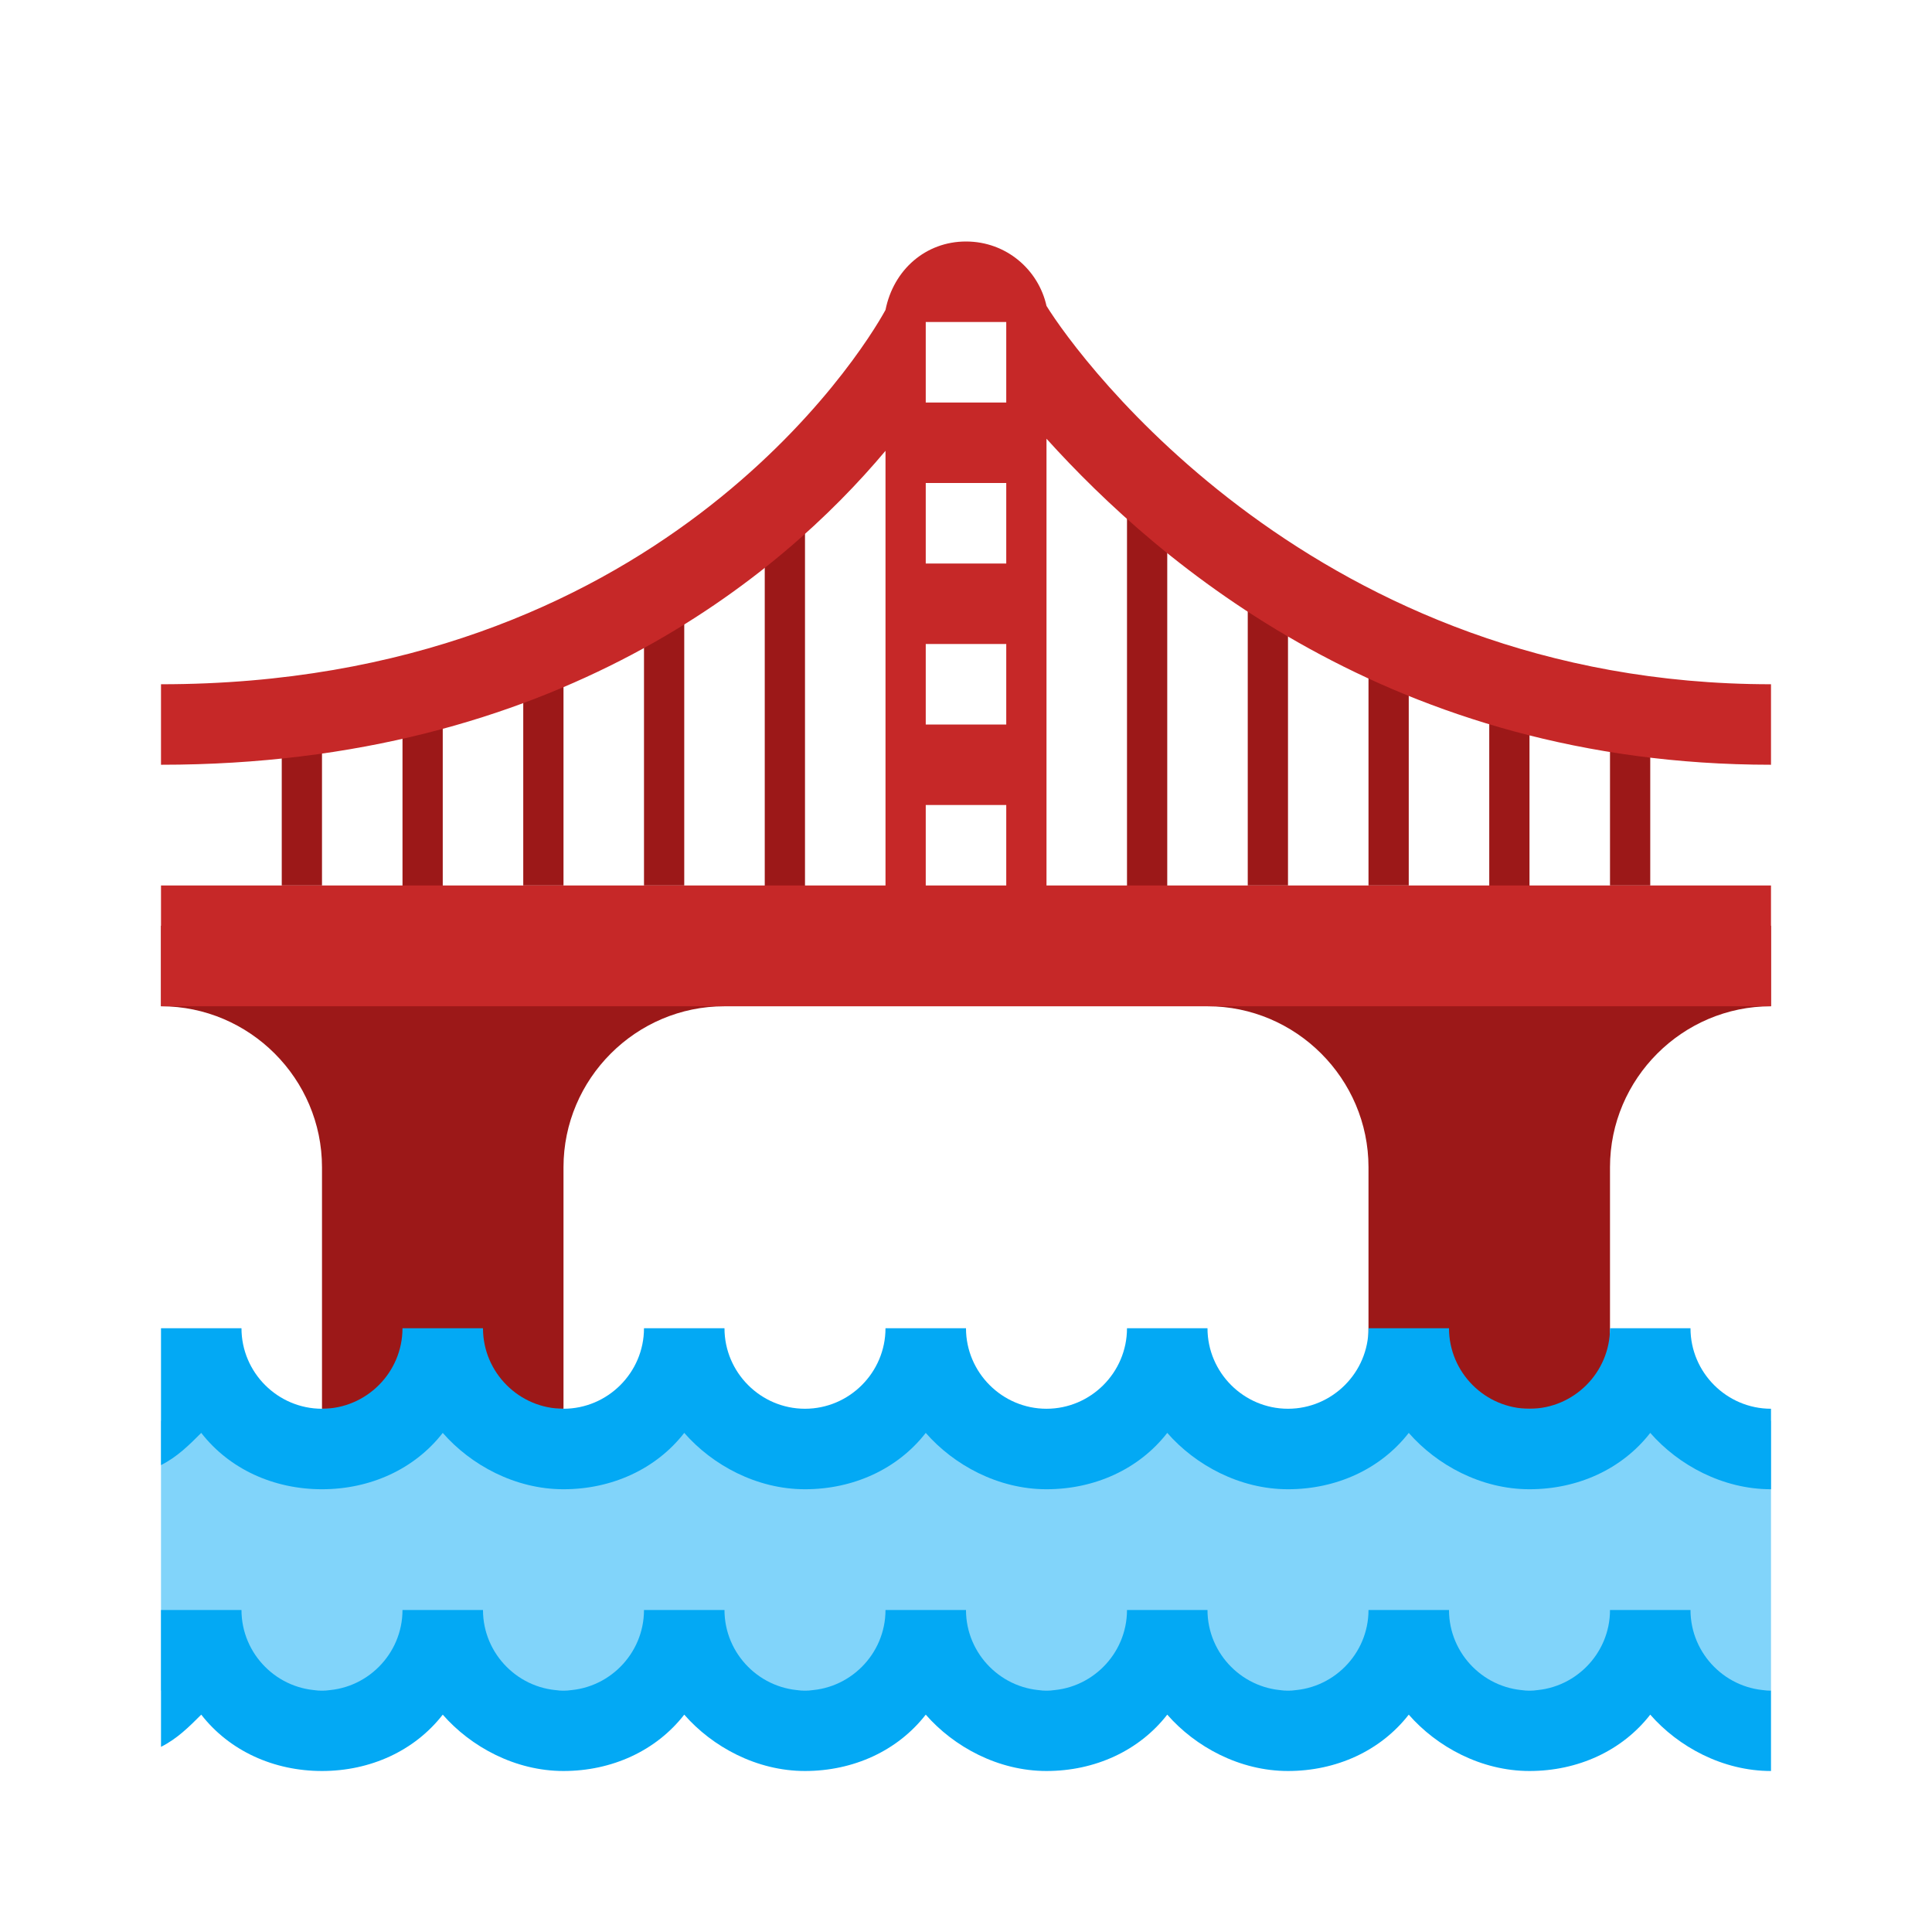
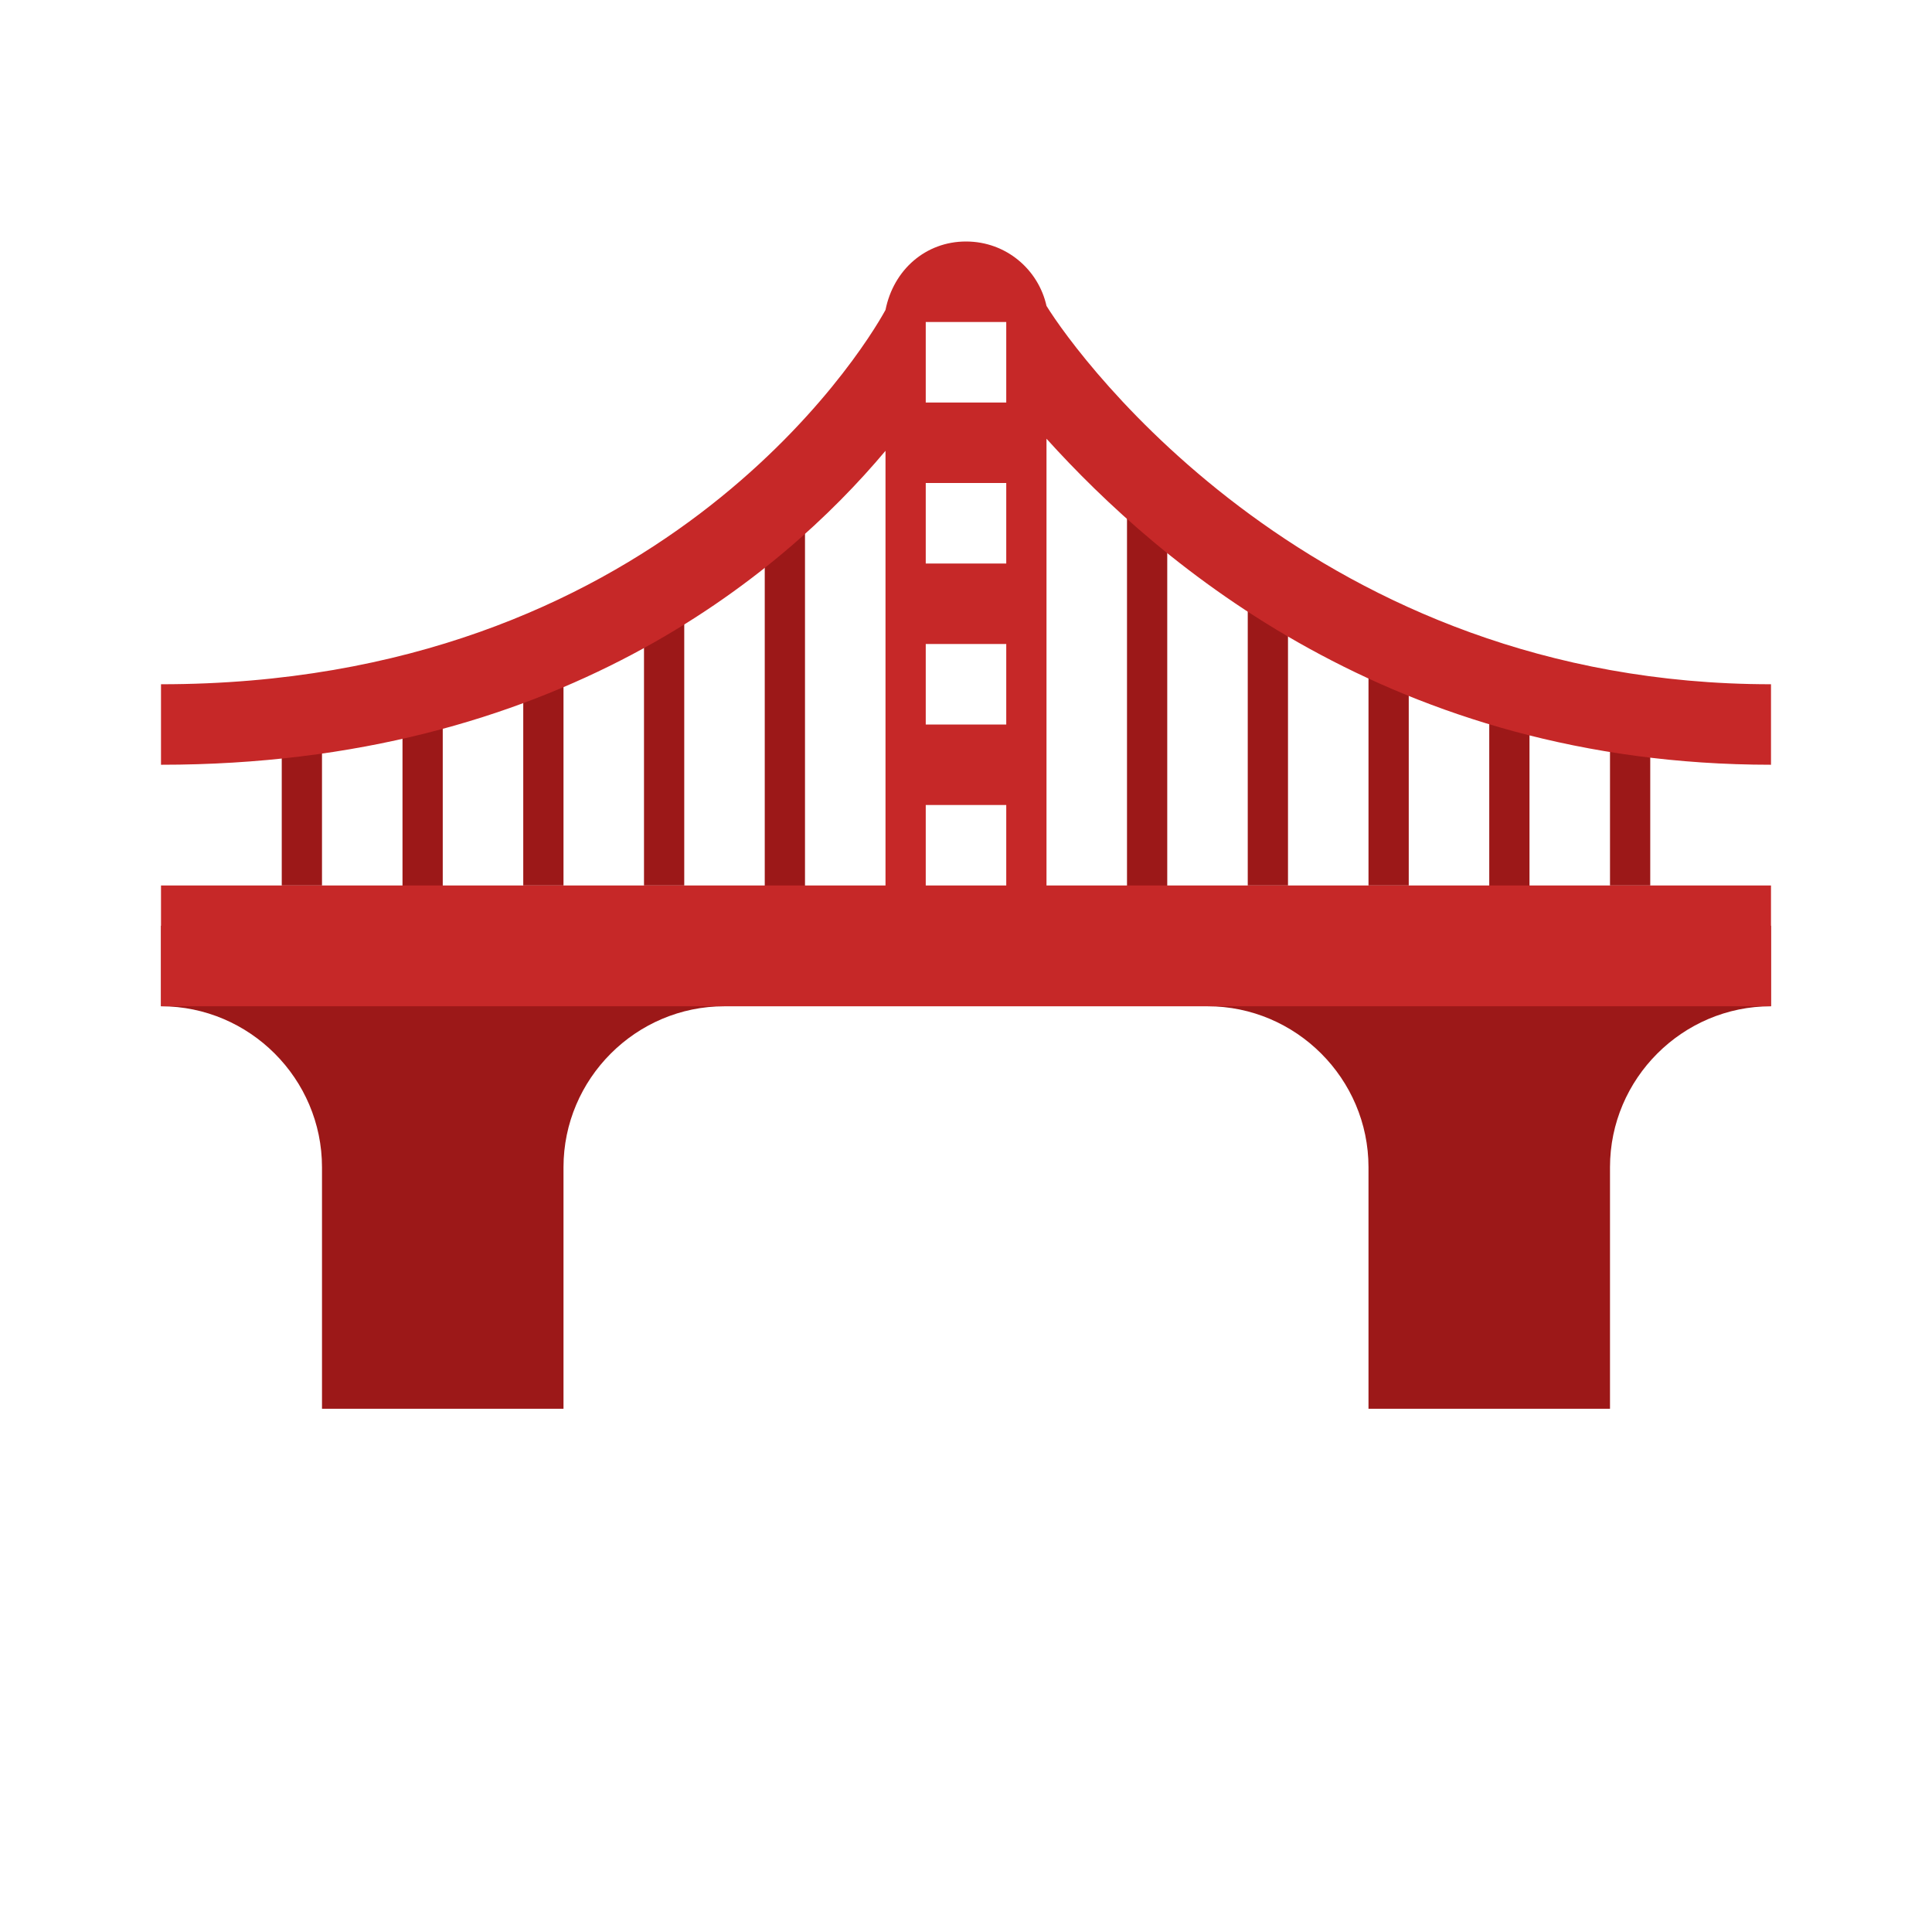
<svg xmlns="http://www.w3.org/2000/svg" width="800px" height="800px" viewBox="0 0 1024 1024" class="icon" version="1.1">
  <path d="M597.333 258.133h21.333v213.333h-21.333zM661.333 307.2h21.333V469.333h-21.333zM725.333 337.067h21.333V469.333h-21.333zM789.333 364.8h21.333v106.667h-21.333zM853.333 375.467h21.333V469.333h-21.333zM405.333 258.133h21.333v213.333h-21.333zM341.333 307.2h21.333V469.333h-21.333zM277.333 337.067h21.333V469.333h-21.333zM213.333 364.8h21.333v106.667h-21.333zM149.333 375.467h21.333V469.333H149.333zM938.667 490.667H85.333v42.667c46.933 0 85.333 38.4 85.333 85.333v128h128v-128c0-46.933 38.4-85.333 85.333-85.333h256c46.933 0 85.333 38.4 85.333 85.333v128h128v-128c0-46.933 38.4-85.333 85.333-85.333v-42.667z" fill="#9C1818" />
-   <path d="M85.333 753.067h853.333V896H85.333z" fill="#81D4FA" />
-   <path d="M896 853.333h-42.667c0 23.467-19.2 42.667-42.667 42.667s-42.667-19.2-42.667-42.667h-42.667c0 23.467-19.2 42.667-42.667 42.667s-42.667-19.2-42.667-42.667h-42.667c0 23.467-19.2 42.667-42.667 42.667s-42.667-19.2-42.667-42.667h-42.667c0 23.467-19.2 42.667-42.667 42.667s-42.667-19.2-42.667-42.667h-42.667c0 23.467-19.2 42.667-42.667 42.667s-42.667-19.2-42.667-42.667h-42.667c0 23.467-19.2 42.667-42.667 42.667s-42.667-19.2-42.667-42.667H85.333v72.533c8.533-4.267 14.933-10.667 21.333-17.067 14.933 19.2 38.4 29.867 64 29.867s49.067-10.667 64-29.867c14.933 17.067 38.4 29.867 64 29.867s49.067-10.667 64-29.867c14.933 17.067 38.4 29.867 64 29.867s49.067-10.667 64-29.867c14.933 17.067 38.4 29.867 64 29.867s49.067-10.667 64-29.867c14.933 17.067 38.4 29.867 64 29.867s49.067-10.667 64-29.867c14.933 17.067 38.4 29.867 64 29.867s49.067-10.667 64-29.867c14.933 17.067 38.4 29.867 64 29.867v-42.667c-23.467 0-42.667-19.2-42.667-42.667zM896 704h-42.667c0 23.467-19.2 42.667-42.667 42.667s-42.667-19.2-42.667-42.667h-42.667c0 23.467-19.2 42.667-42.667 42.667s-42.667-19.2-42.667-42.667h-42.667c0 23.467-19.2 42.667-42.667 42.667s-42.667-19.2-42.667-42.667h-42.667c0 23.467-19.2 42.667-42.667 42.667s-42.667-19.2-42.667-42.667h-42.667c0 23.467-19.2 42.667-42.667 42.667s-42.667-19.2-42.667-42.667h-42.667c0 23.467-19.2 42.667-42.667 42.667s-42.667-19.2-42.667-42.667H85.333v72.533c8.533-4.267 14.933-10.667 21.333-17.067 14.933 19.2 38.4 29.867 64 29.867s49.067-10.667 64-29.867c14.933 17.067 38.4 29.867 64 29.867s49.067-10.667 64-29.867c14.933 17.067 38.4 29.867 64 29.867s49.067-10.667 64-29.867c14.933 17.067 38.4 29.867 64 29.867s49.067-10.667 64-29.867c14.933 17.067 38.4 29.867 64 29.867s49.067-10.667 64-29.867c14.933 17.067 38.4 29.867 64 29.867s49.067-10.667 64-29.867c14.933 17.067 38.4 29.867 64 29.867v-42.667c-23.467 0-42.667-19.2-42.667-42.667z" fill="#03A9F4" />
  <path d="M85.333 469.333h853.333v64H85.333zM554.667 162.133c-4.267-19.2-21.333-34.133-42.667-34.133s-38.4 14.933-42.667 36.267C456.533 187.733 347.733 362.667 85.333 362.667v42.667c209.067 0 328.533-100.267 384-166.4V469.333h21.333v-42.667h42.667v42.667h21.333V232.533C614.4 298.667 738.133 405.333 938.667 405.333v-42.667c-241.067 0-366.933-172.8-384-200.533zM533.333 384h-42.667v-42.667h42.667v42.667z m0-85.333h-42.667v-42.667h42.667v42.667z m0-85.333h-42.667V170.667h42.667v42.667z" fill="#C62828" />
</svg>